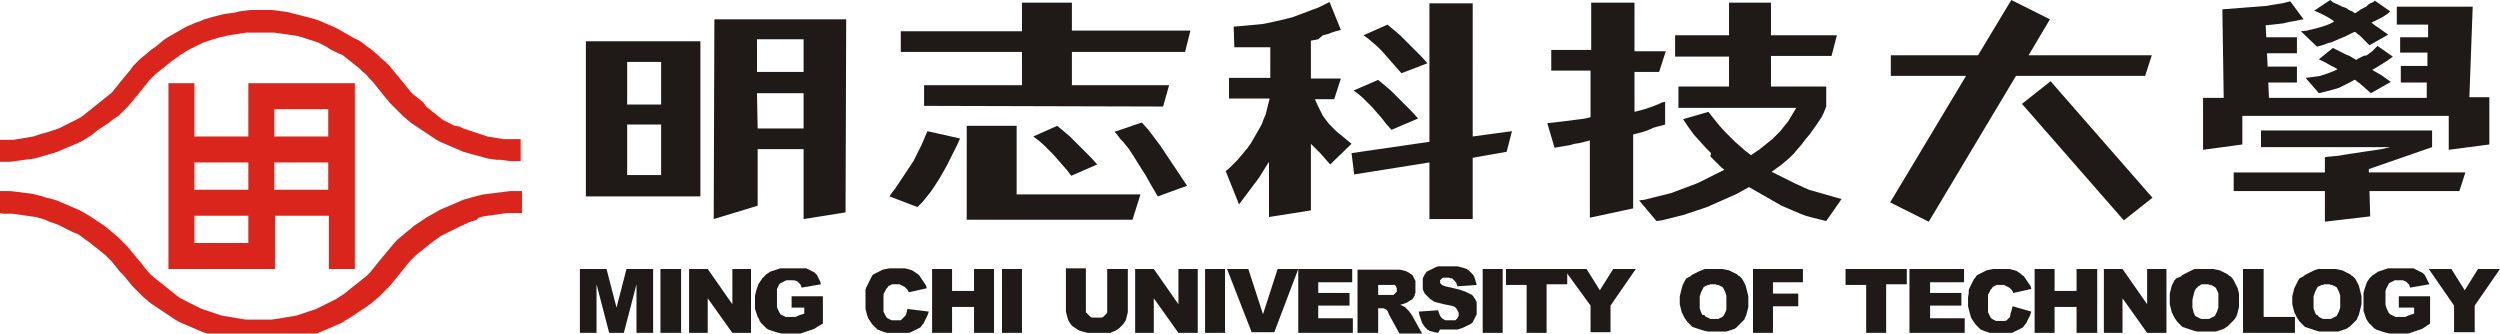
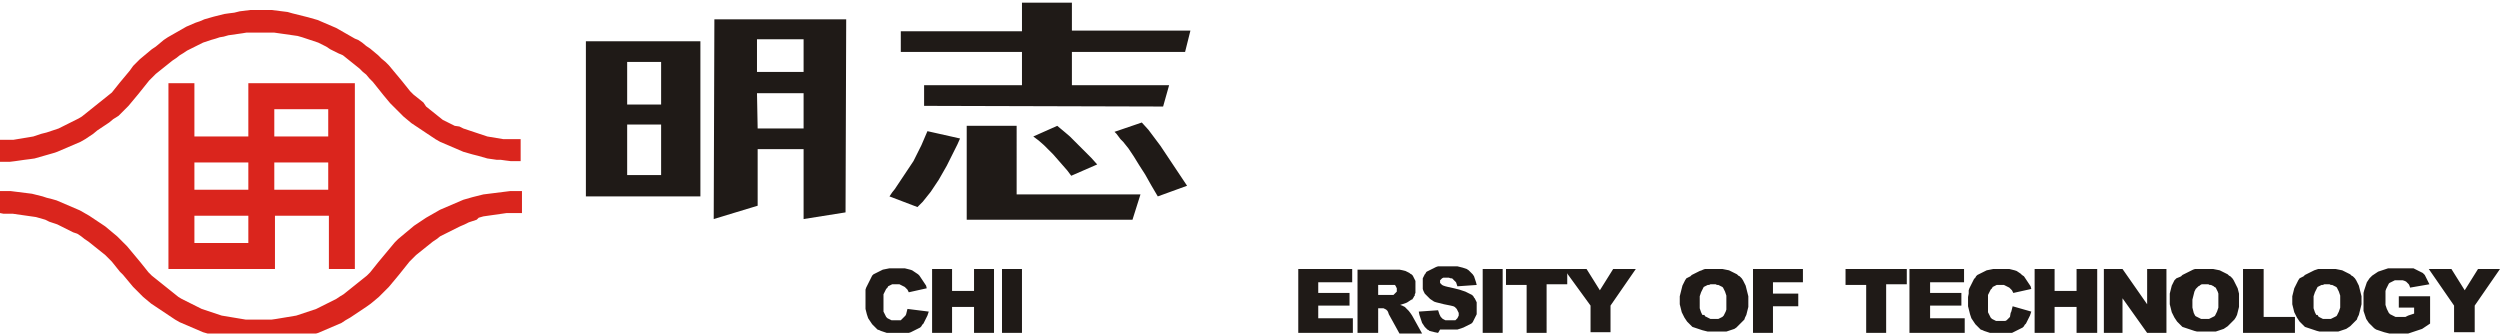
<svg xmlns="http://www.w3.org/2000/svg" viewBox="0 0 375.5 50.1" fill-rule="evenodd">
  <path d="M0 28.7h1.6l3.2.4 1.6.4.6.2.8.2.7.2 3.5 1.5 1.4.8 2.4 1.6 1.8 1.5 1.5 1.5 2 2.4 1.2 1.5.5.5 4 3.2.5.3 3 1.5 3 1 3.6.6h3.9l.7-.1 3-.5 3-1 3-1.5.6-.4.5-.3 3.5-2.8.5-.5 1.2-1.5 2.5-3 .5-.5 2.4-2 1.8-1.2 2.1-1.2 3.5-1.5 1.4-.4 1.6-.4 4-.5h1.8V32h-2.3l-3.5.5-.7.2-.3.3-1.2.4-.6.3-.7.3-3 1.5-.5.4-.6.4-2.5 2-1 1-1.6 2-1.5 1.8-1.5 1.5-1.2 1-.7.5-2.4 1.6-.7.4-.6.4-3.5 1.5-2.8.8-2.1.3-.8.1-.7.1h-4.6l-.8-.1-1.4-.2-.6-.1-3.5-1-3.5-1.5-.7-.4-3.6-2.4-1.2-1-1.5-1.5-1.5-1.8-.5-.5-1.2-1.5-1-1-2.5-2-.6-.4-.5-.4-.6-.4-.6-.2-2.4-1.2-1.2-.4-.6-.3-1.4-.4-3.5-.5H.5L0 32v-3.3zM0 21h2l3-.5 1.2-.4.8-.2 1.8-.6 3-1.5.5-.3 4.5-3.6 1.2-1.5 1.5-1.8.5-.7 1-1 1.8-1.5.6-.4 1.2-1 .6-.4L28 4l1.4-.6.6-.2.7-.3 1.4-.4 1.6-.4.7-.1.8-.1.8-.2 1.6-.2h3.2l2.4.3.7.2 2.4.6 1.4.4 2.8 1.2 2.8 1.6.5.2.6.4.6.5.6.4 1.2 1 .5.5.6.5.5.5 2 2.4 1.2 1.5.5.5 1.5 1.2.4.6 2.5 2 1.8.9.7.1.6.3 3.6 1.2 2.4.4h2.6v3.3h-1.5l-.8-.1-.7-.1h-.6l-1.4-.2-1.4-.4-.8-.2-1.4-.4-3.5-1.5-.7-.4-3.6-2.4-1.2-1-2-2-1-1.2-1.6-2-.5-.5-.5-.6-.5-.4-.5-.5-2.5-2-.7-.3-1.2-.6L49 7l-1.2-.6-2.4-.8-.7-.2-3.5-.5H37l-.6.1-2.1.3-.7.2-.6.1-.6.2-.7.2-1.2.4-2.4 1.2-.6.4-.5.3-.5.4-.6.4-2.5 2-1 1-1.6 2-1.5 1.8-1.5 1.5-.8.5-.6.5-1.8 1.2-.6.5-1.2.8-.7.4-3.5 1.5-.6.2-2.8.8-.7.1-.8.1-1.4.2-.8.1H0V21zm41.2 3.4v4.1h8.1v-4.1h-8.1zm0-8v4.1h8.1v-4.1h-8.1zm-12 16v4.1h8.1v-4.1h-8.1zm0-8v4.1h8.1v-4.1h-8.1zm-3.9-11.9h3.9v8h8.1v-8h16v27.9h-3.9v-8h-8.1v8h-16V12.5z" fill="#da251d" />
  <g fill="#1f1a17">
-     <path d="M259.5.4h6.5v4.9h9.9l-.8 3.1H266V13h8.3v3l-.4 1-.3.6-.8 1.2-1 1.4-.6.7-.6.8-1.2 1.4-.6.6-.7.6-.6.5-1.4 1 3.6 1.8.7.3.6.3.7.3 4.9 1.4-2.3 3.3-2.4-.6-.7-.2-.8-.3-2.8-1.2-4.9-2.8-1.8 1-4.5 2-3.6 1.2-3.2.8-.8.1-2.6-3.1.8-.1 4-1 4-1.5 4-2-.5-.4-1.6-1.6.1-.5-.8-.8-1.8-2-.8-1.1-.8-1.2 3.8-1.1 1.6 2 .8.9 1.6 1.6 1.6 1.4.8.6 1.2-.8 2-1.6 1.2-1.2 1.2-1.5 1.2-2h-17.7V13h7.6V8.5h-8.1V5.3h8.1V.4zM250 15.3l-.4.1-.4.2-1 .4-1.2.4-.7.2-.8.2v-6h3.7l1-3.1h-4.7V.4H239v7.1h-6v3.1h5.9v7l-.8.2-.7.1-3.2.4-1.8.2 1.1 3.7.5-.1 1.8-.3.7-.2.7-.1 1.6-.4v11.6l6.5-1.4V20.2l.8-.2.7-.2.6-.2.5-.2.4-.2.7-.2.8-.2.3-.1v-3.4zm83.8-13.9l6.5-.5 1.2-.2 1.3-.2 1.2-.3 2 2.7-.6.1-1 .2-.6.1-.8.2-.8.1-.9.1-1 .1.1 1.8h4.6V8h-4.5l.1 2h4.4v2.4h-4.3l.1 2.3h23.7v-2.3h-3.9V9.9h4v-2h-4.1V5.6h4.2V3.7H360V1h11.4l-.5 13.6h3v7.1l-6.1.8v-5.1h-31v4.3l-5.9.8v-7.8h3.1l-.2-13.3zm31.5 20.7v-2.5h-25.7v2.5H359l-1.3.3-1.3.2-1.4.2-2.6.4-1.2.2-1.1.1-.9.1v2.3h-13.7v2.8h13.7v4.6l6.8-.8-.1-3.8h13.5l.9-2.8h-14.5v-.5l9.5-3.3zm-8.2-15.2l-.8.8-.8.6-.5.1-.8.4-.3.2-1-.6-.5-.2-2-1-2.1 1.7 1 .5.7.4.6.3.5.3-.4.2-1 .4-1.2.4-1.4.2-.8.1 2 2.3 1.6-.4 1.4-.4 1.8-.9.5-.3h.1l.2.1.2.2.3.2.7.6 1 .9 3-1.7-1.4-1-1.4-.8.7-.4 1.6-1 .8-.6-2.3-1.6zm-11.5-2.2L348 7l.8-.2.8-.3.7-.2 2.1-.9 1.2-.6h.1l.2.1.2.2.3.2 1.5 1.5 2.8-1.6-1.4-1-.6-.4-.5-.4 1.6-.8.9-.6.3-.3-2.3-1.6-.2.2-.5.2-.3.2-.3.3-.8.4-.4.3-.5.3-.4-.3-.5-.2-.4-.3-.6-.2-.8-.4-.5-.2-.5-.4-2.4 1.6.9.4.8.4.7.4.6.4-.3.2-.4.2-.5.2-.6.2-.7.2-1.6.4-.9.1zM308 12.2l-4.3 3.4L319 33.1l4.3-3.4L308 12.2zm14.2-.8l1-3.1h-18.5l3.2-5.4-5.8-2.9-5 8.3H284v3.1h11.3l-11.4 19 5.8 2.9 13.1-21.9h19.4zm-101 21.5v-9.2l5.1-.9.8-3.1-5.9.8V.5h-6.5v20.8L203 23l.4 3.2 11.3-1.8v8.5h6.5zM209 19.5l-.8-.9-.7-.9-1.4-1.6-1.4-1.4-.7-.6-.7-.5L207 12l1.2 1 .7.6 3.2 3.2.9 1-4 1.7zm1.5-8.5l-.8-.9-2.1-2.4-.7-.7-1.4-1.2-.7-.5 3.6-1.6 1.2 1 .7.6 3.2 3.2.9 1-3.9 1.5zm-19.9 13.3l-1.5 2.4-3 4-2-5 .6-.5 1.2-1.2 1.5-1.8.5-.7 1.6-2.8.3-.8.3-.7.6-2.4h-6.1v-3.1h6.2V7.1h-5.4l-.1-3.1 1.2-.1 2.2-.2 1-.1 1-.2 1.8-.4 1.6-.4 4-1.5 1.6-.8 1.7 4.2-.8.2-.6.2-.5.2-.8.2-.7.6-.5.1-.6.1v5.7h4.5l-1 3.1h-2.9l.4.9.8 1.6.9 1.2 1.2 1.2 1 .8 1.2 1-3.2 3.1-.8-.9-.7-.8-1.4-1.4v10l-6.3 1v-8.3zM87.1 40.4h4l1.5 5.8 1.5-5.8h4V50h-2.5v-7.3L93.7 50h-2.2l-1.9-7.3V50h-2.5v-9.6zm12.1 0h3.1V50h-3.1v-9.6zm4.3 0h2.8l3.7 5.3v-5.3h2.8V50H110l-3.7-5.2V50h-2.8v-9.6zm15.4 6.1v-2h4.7v4.1l-.7.4-.6.4-2.1.7h-2.8l-.8-.2-1.2-.4-.3-.2-.8-.8-.2-.3-.1-.3-.2-.3-.4-1.2v-2l.2-.8.3-.9.6-.9.6-.6.6-.4 1.5-.5h3.9l1.2.6.4.4.5 1 .1.4-2.9.5-.1-.3-.1-.2-.4-.4-.2-.1-.3-.1h-1.2l-1 .5-.4.8v2.7l.1.3.4.8.8.4h1.5l.4-.2.9-.3v-.9h-1.9zm47.5-6.1h3v6.5l-.3 1.2-.4.6-.6.6-.6.4-.3.1-.4.2h-3.4l-.8-.2-.6-.2-.9-.6-.2-.2-.4-.6-.2-.6-.2-.8v-6.5h3v6.6l.7.7.2.1h1.5l.2-.1.6-.6v-6.6zm4.1 0h2.8l3.7 5.3v-5.3h2.9V50H177l-3.7-5.2V50h-2.8v-9.6zm10.5 0h3V50h-3v-9.6zm3.3 0h3.2l2.2 6.8 2.2-6.8h3.1l-3.6 9.5H188l-3.7-9.5z" />
    <path d="M195 40.4h8.1v2H198V44h4.7v1.9H198v1.9h5.2V50H195v-9.6zm8.9 9.6v-9.5h6.3l.5.1.4.1.6.3.1.1.2.1.2.2.4.8V44l-.1.2v.2l-.1.1-.1.2-.2.3h-.1l-.6.4-.2.1-.9.3.3.1.4.2.6.6.3.4.2.3 1.5 2.7h-3.4l-1.6-2.9-.1-.3-.1-.2-.2-.2-.4-.2h-.8V50h-3.1zm3.1-5.7h2.3l.5-.5v-.5l-.2-.4-.1-.1H207v1.5zm6.1 2.5l2.9-.2.2.6.2.4.3.3.4.2h1.5l.3-.3.2-.4V47l-.3-.6-.3-.3-.2-.1-.4-.1-1-.2-1.2-.3-.3-.1-.6-.4-.8-.8-.2-.4-.1-.3v-1.6l.3-.6.1-.1.1-.2.1-.1 1.4-.7.3-.1h2.9l.8.2.6.2.3.2.6.6.2.3.3.9.1.4-2.9.2-.2-.6-.6-.6h-.2l-.3-.1h-.8l-.2.1-.3.3v.4l.3.3.2.1.3.1.4.1.9.2.8.2.9.3 1 .5.2.2.1.2.1.1.3.6v1.8l-.6 1.2-.2.2-1.2.6-.9.3h-2.6l-.3.5-.5-.1-.8-.2-.1-.1-.2-.1-.4-.4-.4-.6-.4-1.2-.1-.5zm9.6-6.4h3V50h-3v-9.6zm3.5 0h9.2v2.3h-3.1V50h-3v-7.2h-3.1v-2.4z" />
    <path d="M234.9 40.4h3.4l2 3.2 2-3.2h3.4l-3.8 5.5v4h-3v-4l-4-5.5zm18.8 1.2l.2-.1.2-.2 1.2-.6.3-.1.2-.1.3-.1h2.6l1 .2 1.2.6.2.2.2.1.3.3.2.3.4.8.4 1.6v1.6l-.3 1.2-.2.4-.1.3-1.2 1.2-.3.2-1.2.4h-2.8l-.8-.2-1.5-.5-.8-.8-.4-.6-.4-.8-.3-1.2v-1.2l.4-1.6.4-.8.2-.3.4-.2zm2.3 5.7l.1.2.8.4h1.2l.6-.3.2-.2.3-.6.1-.3v-2.1l-.2-.6-.3-.6-.1-.1-.6-.3h-.2l-.2-.1h-.8l-.2.1h-.2l-.6.3-.4.8-.2.6v1.8l.2.6.2.4h.3zm7.3-6.9h7.5v2h-4.5v1.7h3.8V46h-3.8v4h-3v-9.6zm23.6 0h8.1v2h-5.1V44h4.7v1.9h-4.7v1.9h5.2V50h-8.3v-9.6zm18.7 0h3v3.3h3.3v-3.3h3.1V50h-3.1v-3.9h-3.3V50h-3v-9.6zm10.4 0h2.8l3.7 5.3v-5.3h2.9V50h-2.9l-3.7-5.2V50H316v-9.6zm11.4 1.2l.2-.1.2-.2 1.6-.8.3-.1h2.7l1 .2 1.2.6.2.2.2.1.3.3.2.3.6 1.2.2.8v2l-.3 1.2-.2.4-.2.3-1 1-.6.4-1.2.4H330l-.4-.1-1.8-.6-.8-.8-.4-.6-.4-.8-.3-1.2v-1.6l.3-1.2.4-.8.3-.3.5-.2zm2.3 5.7l.1.2.8.4h1.2l.8-.4.1-.1.3-.6.2-.6v-2.1l-.1-.3-.3-.6-.2-.1-.1-.1-.4-.2h-.2l-.2-.1h-1l-.2.1-.1.1-.2.1-.4.4-.2.4-.3 1.2v1.2l.2.8.2.4.1.1-.1-.2zm7.2-6.9h3.1v7.2h4.7V50h-7.8v-9.6zm8.9 1.2l.2-.1.2-.2 1.4-.7.6-.2h2.6l1 .2 1.2.6.2.2.2.1.3.3.2.3.4.8.4 1.6v1.2l-.4 1.6-.2.4-.1.3-1 1-.6.4-1.2.4h-2.8l-.4-.1-1.8-.6-.8-.8-.4-.6-.4-.8-.3-1.2v-1.2l.3-1.2.6-1.2.2-.3.4-.2zm2.3 5.7l.1.2.1.1.6.3h1.2l.8-.4.1-.1.3-.6.2-.6v-1.8l-.2-.6-.3-.6-.1-.1-.6-.3h-.2l-.2-.1h-.8l-.2.1h-.2l-.6.3-.4.8-.2.6v1.8l.2.6.2.4h.2zm12.2-.8v-2h4.7v4.1l-1.2.8-2.1.7h-2.8l-.8-.2-1.2-.4-.3-.2-.8-.8-.4-.6-.4-1.2V44l.1-.4.4-1.2.4-.6.4-.4.9-.6 1.5-.5h3.8l1.4.7.3.3.7 1.4-2.9.5-.1-.3-.1-.2-.4-.4-.2-.1-.3-.1h-1.2l-.8.4-.1.1-.4.8-.1.3v2.1l.2.6.3.6.2.2.8.4h1.5l.4-.2.9-.3v-.9h-2.3zm4.5-6.1h3.4l2 3.2 2-3.2h3.3l-3.8 5.5v4h-3.1v-4l-3.8-5.5zm-87.6 0h9.2v2.3h-3.1V50h-3v-7.2h-3.1v-2.4zm27.9 6.4l-.2.6-.6 1.2-.2.2-.1.2-.2.2-1.6.8h-3.3l-.9-.3-.2-.1-.3-.1-.8-.8-.6-.9-.2-.6-.3-1.2v-1.4l.1-.5v-.5l.1-.3.7-1.4.2-.2.1-.2.2-.2 1.4-.7 1-.2h2.4l.8.2.3.1.6.4.2.2.3.2 1 1.5.1.4-2.7.6-.2-.4-.4-.4-.8-.4h-1.1l-.6.3-.1.2-.2.2-.4.8v2.6l.4.8.2.2.6.3h1.4l.2-.1.5-.5.1-.6.1-.2.2-.8 2.8.8zM140 40.4h3v3.3h3.3v-3.3h3V50h-3v-3.9H143V50h-3v-9.6zm10.5 0h3V50h-3v-9.6zm-11 6.4l-.2.6-.6 1.2-.2.2-.1.2-.2.2-1.4.7-.3.1h-3.3l-.9-.3-.2-.1-.3-.1-.8-.8-.6-.9-.2-.6-.2-.8v-2.9l.1-.3.9-1.8.2-.2 1.4-.7 1-.2h2.3l.8.2.3.1.9.6.2.2 1 1.5.1.4-2.7.6-.2-.4-.4-.4-.8-.4H134l-.6.3-.1.2-.2.2-.4.8v2.6l.4.8.2.2.6.3h1.4l.7-.7.1-.2.2-.8 3.2.4zm-34.3-17.3V6.2H88v23.3h17.2zM99.3 9.3v6.4h-5.1V9.3h5.1zm14.4 4.7h7v5.3h-6.9l-.1-5.3zm7-8.1v4.9h-7V5.9h7zm6.4-3h-19.8l-.1 30 6.6-2v-8.5h6.9v10.5l6.3-1 .1-29zM99.3 18.7v7.6h-5.1v-7.6h5.1zm53.4.2h-7.5V33h24.9l1.2-3.8h-18.6V18.9zm2.5 1.6l3.6-1.6 1.2 1 .7.6 3.2 3.2.9 1-3.9 1.7-.6-.8-2.1-2.4-1.4-1.4-.8-.7-.8-.6zm18.7 9l-1-1.7-.9-1.6-.9-1.4-.8-1.3-.8-1.2-.8-1-.4-.4-.6-.8-.3-.3 4.1-1.4 1 1.1 1.8 2.4 4 6-4.4 1.6zm-29.7-8.7l-.4.9-1.6 3.2L141 27l-1.2 1.8-1.2 1.5-.8.8-4.2-1.6.4-.6.4-.5 2.8-4.2 1.2-2.4.9-2.1 4.9 1.1zm31.4-8l-.9 3.2-35.9-.1v-3.1h14.7v-5h-18.2V4.7h18.2V.4h7.5v4.2h17.8l-.8 3.2h-17v5h14.6z" />
  </g>
</svg>